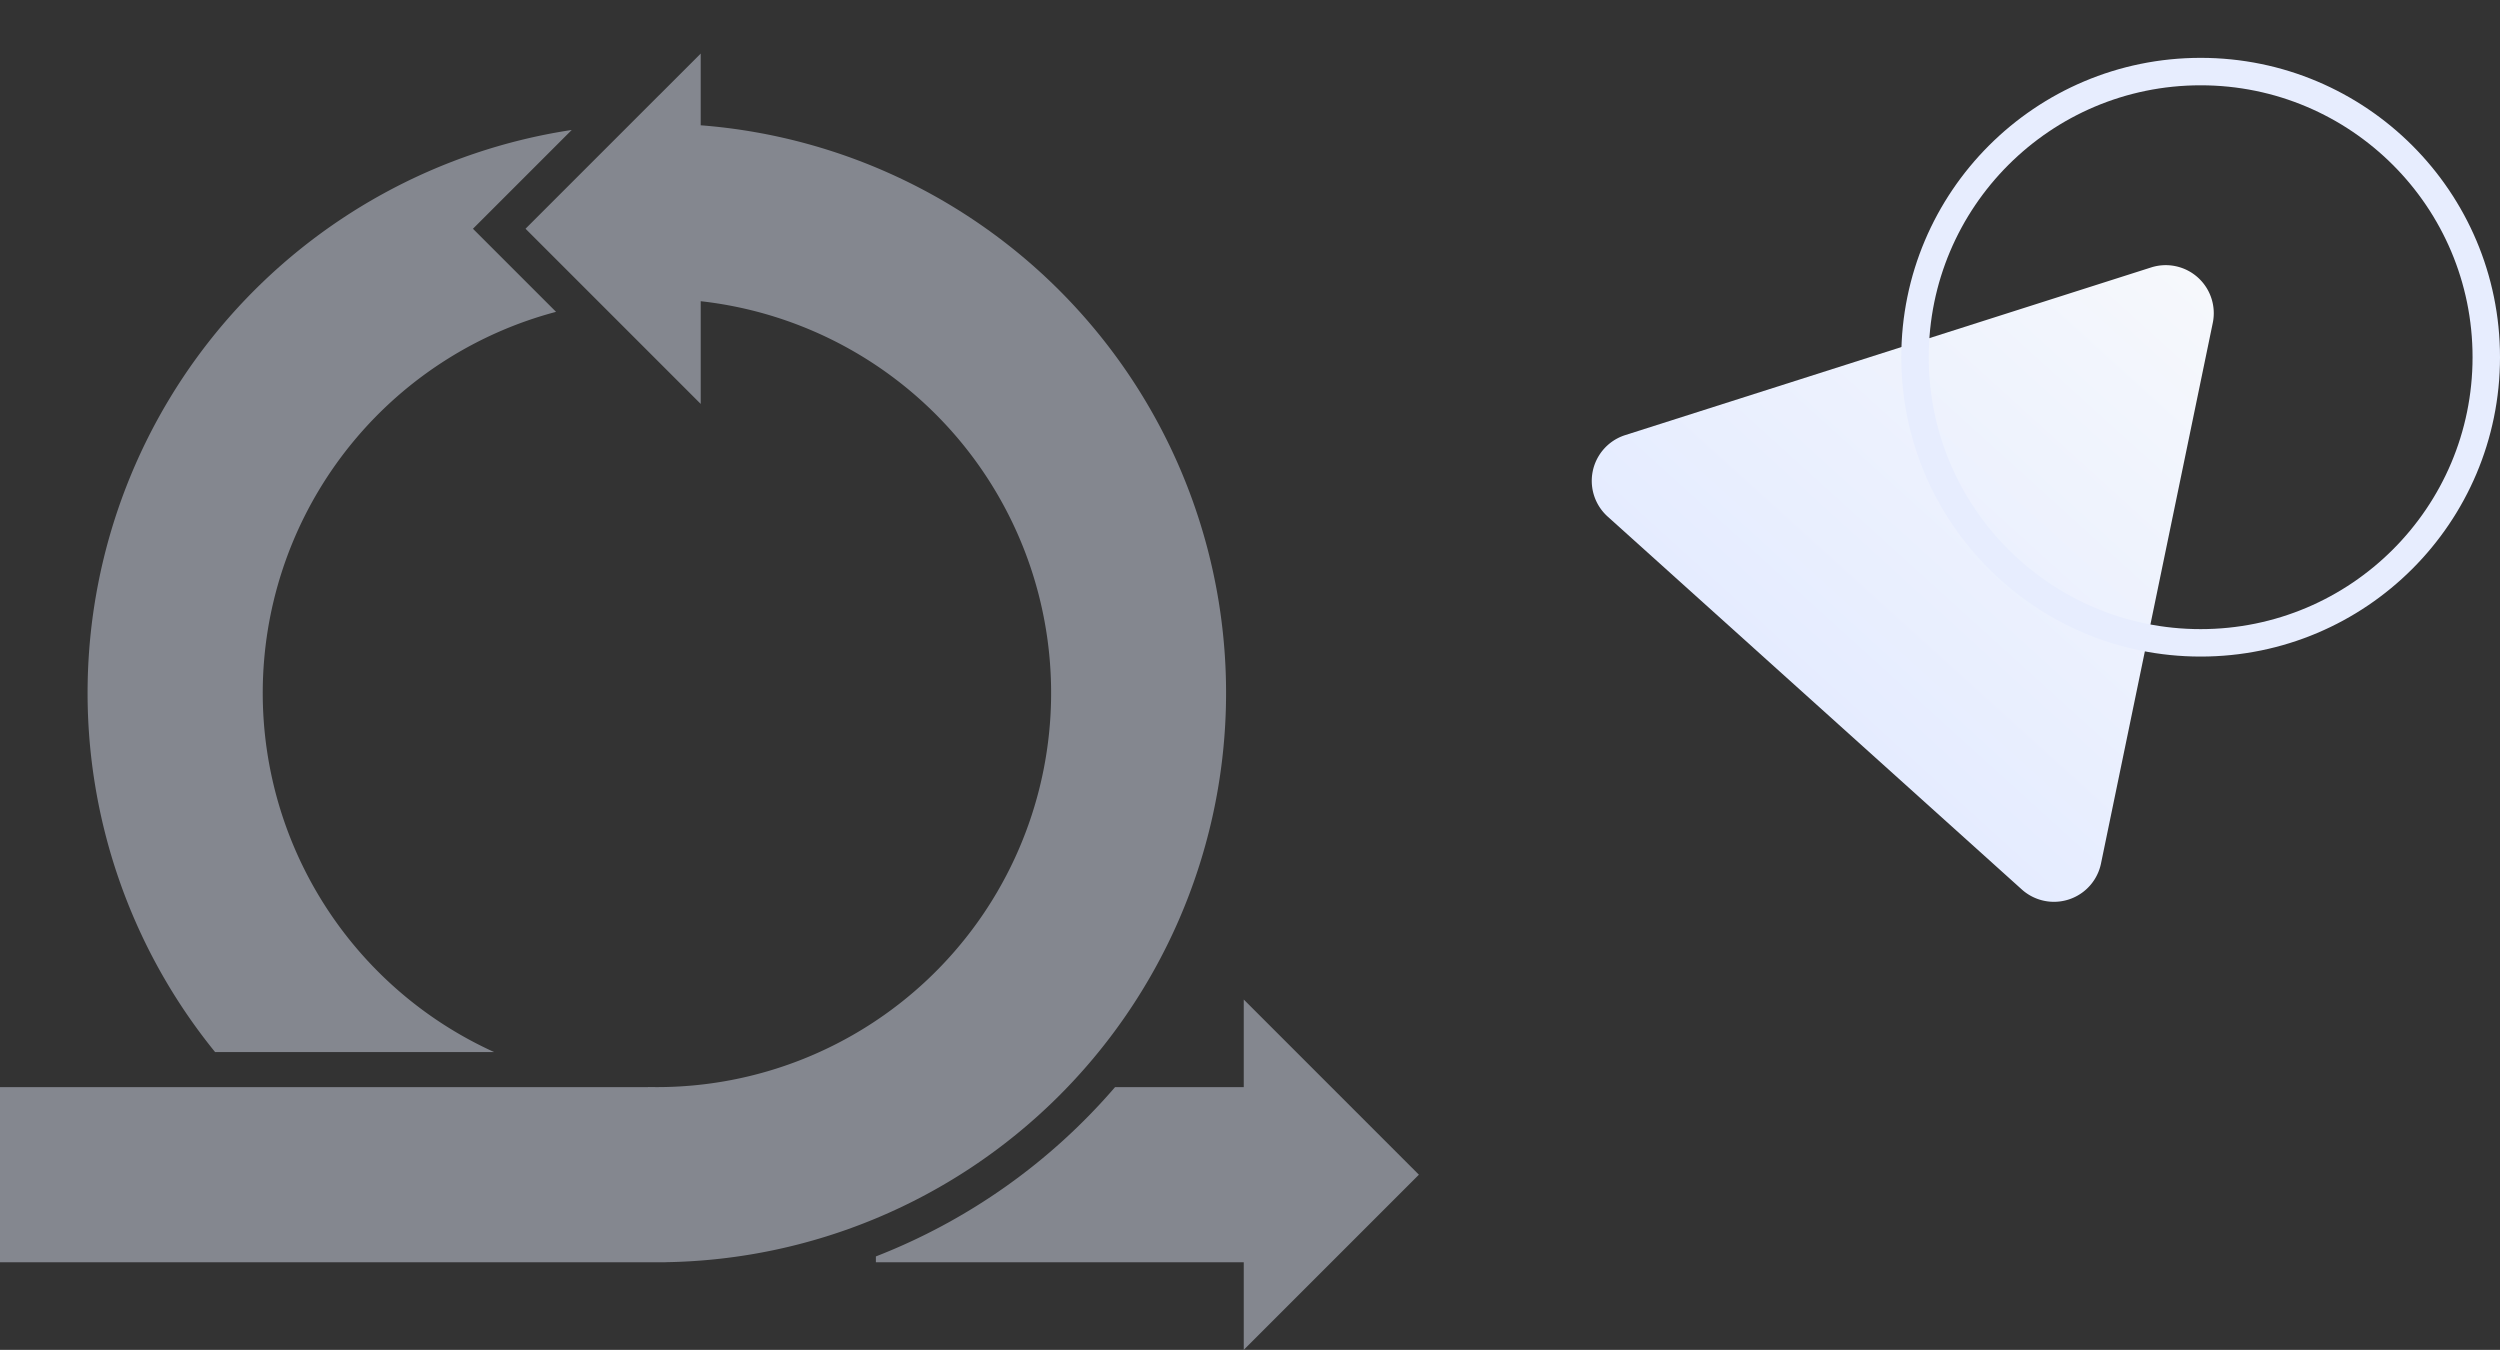
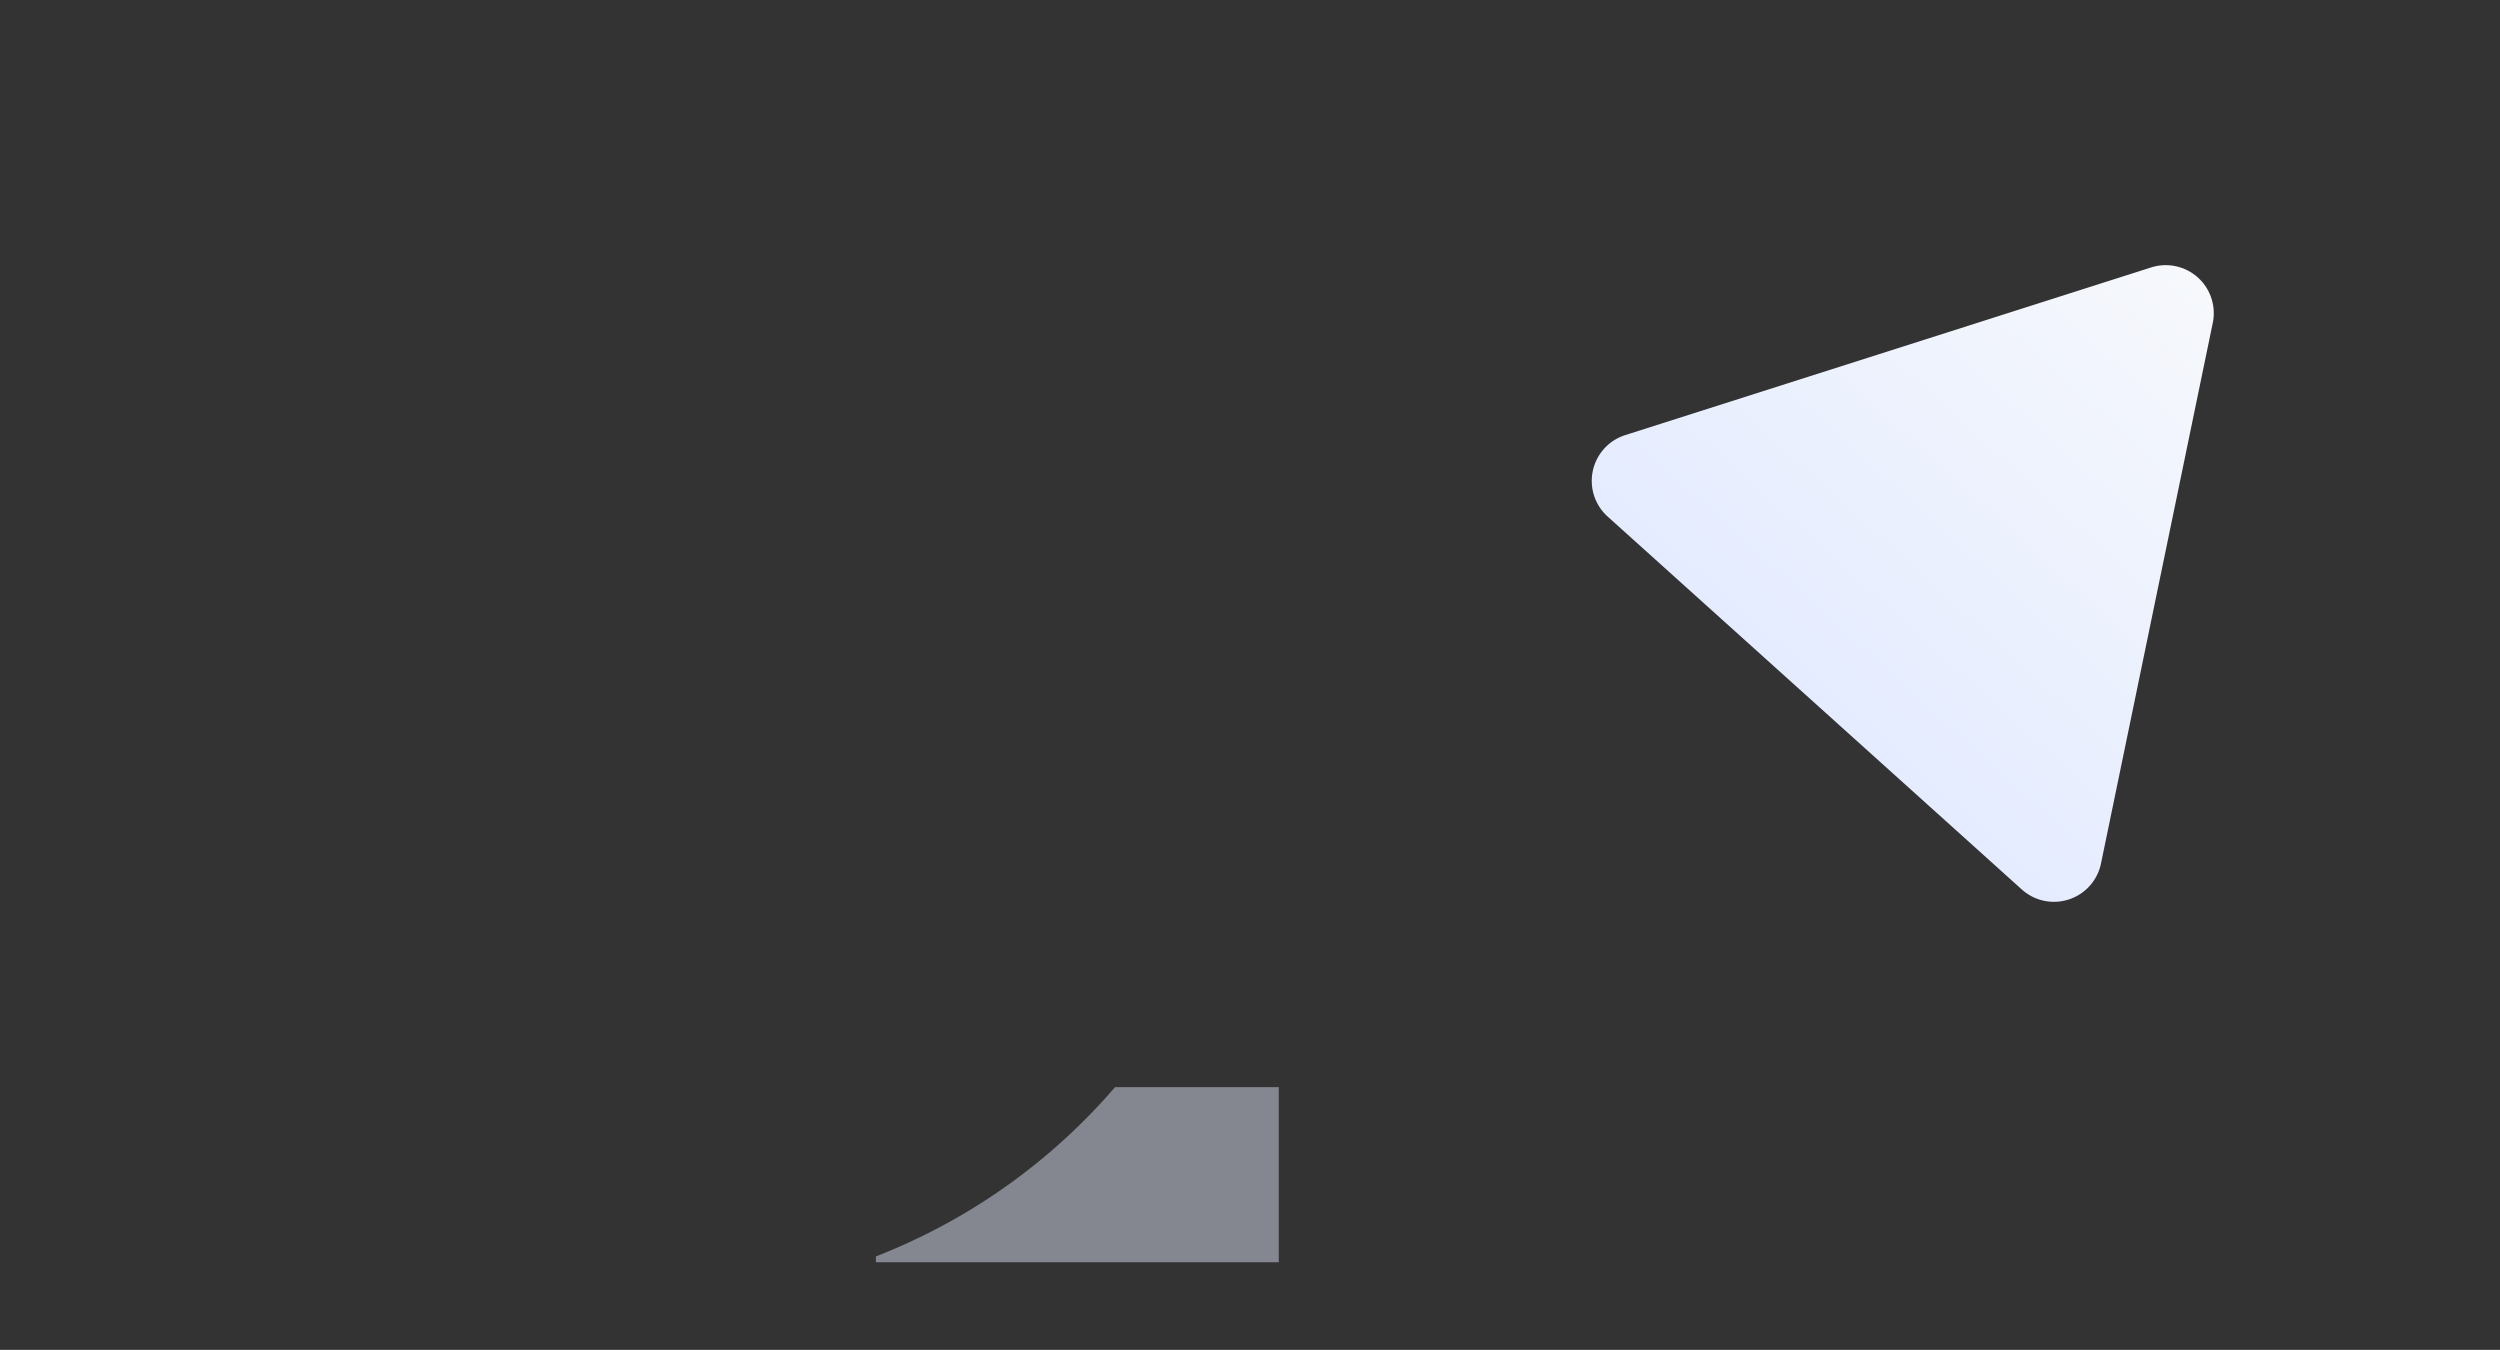
<svg xmlns="http://www.w3.org/2000/svg" width="364.366" height="196.739" viewBox="0 0 364.366 196.739">
  <rect x="0" y="0" width="364.366" height="196.739" fill="#333333" stroke="none" />
  <defs>
    <linearGradient id="linear-gradient" x1="0.5" x2="0.5" y2="1" gradientUnits="objectBoundingBox">
      <stop offset="0" stop-color="#f6f8fc" />
      <stop offset="1" stop-color="#e5ecff" />
    </linearGradient>
  </defs>
  <g id="designer-wgyc-bg" transform="translate(-232.196 -6242.552)">
    <path id="Polygon_231" data-name="Polygon 231" d="M46.773,10.334a7,7,0,0,1,12.085,0L99.472,79.789a7,7,0,0,1-6.043,10.533H12.2A7,7,0,0,1,6.159,79.789Z" transform="translate(517.875 6242.552) rotate(42)" fill="url(#linear-gradient)" />
    <g id="Ellipse_1700" data-name="Ellipse 1700" transform="translate(509.302 6250.984)" fill="none" stroke="#e7edfe" stroke-width="4">
      <ellipse cx="43.63" cy="43.63" rx="43.63" ry="43.63" stroke="none" />
-       <ellipse cx="43.63" cy="43.63" rx="41.63" ry="41.63" fill="none" />
    </g>
    <g id="ror-wgyc-2" transform="translate(220.196 6237.359)" opacity="0.45">
      <g id="Group_362" data-name="Group 362" transform="translate(12 13)">
-         <path id="Path_706" data-name="Path 706" d="M114.125,23.454a82.979,82.979,0,0,1-5.106,165.7v.01H12V163.635h94.466v-.014q.636.014,1.277.014a57.448,57.448,0,0,0,6.383-114.541V64.063L88.594,38.531,114.125,13ZM43.351,158.529A82.99,82.99,0,0,1,95.331,24.134l-14.4,14.4,12.11,12.11a57.467,57.467,0,0,0-9.013,107.887Zm149.921,43.4V150.869L218.8,176.4Z" transform="translate(-12 -13)" fill="#e6edff" />
        <path id="Path_707" data-name="Path 707" d="M96.861,72h23.861V97.531H62v-.853A88.276,88.276,0,0,0,96.861,72Z" transform="translate(65.657 78.635)" fill="#e6edff" fill-rule="evenodd" />
      </g>
    </g>
  </g>
</svg>